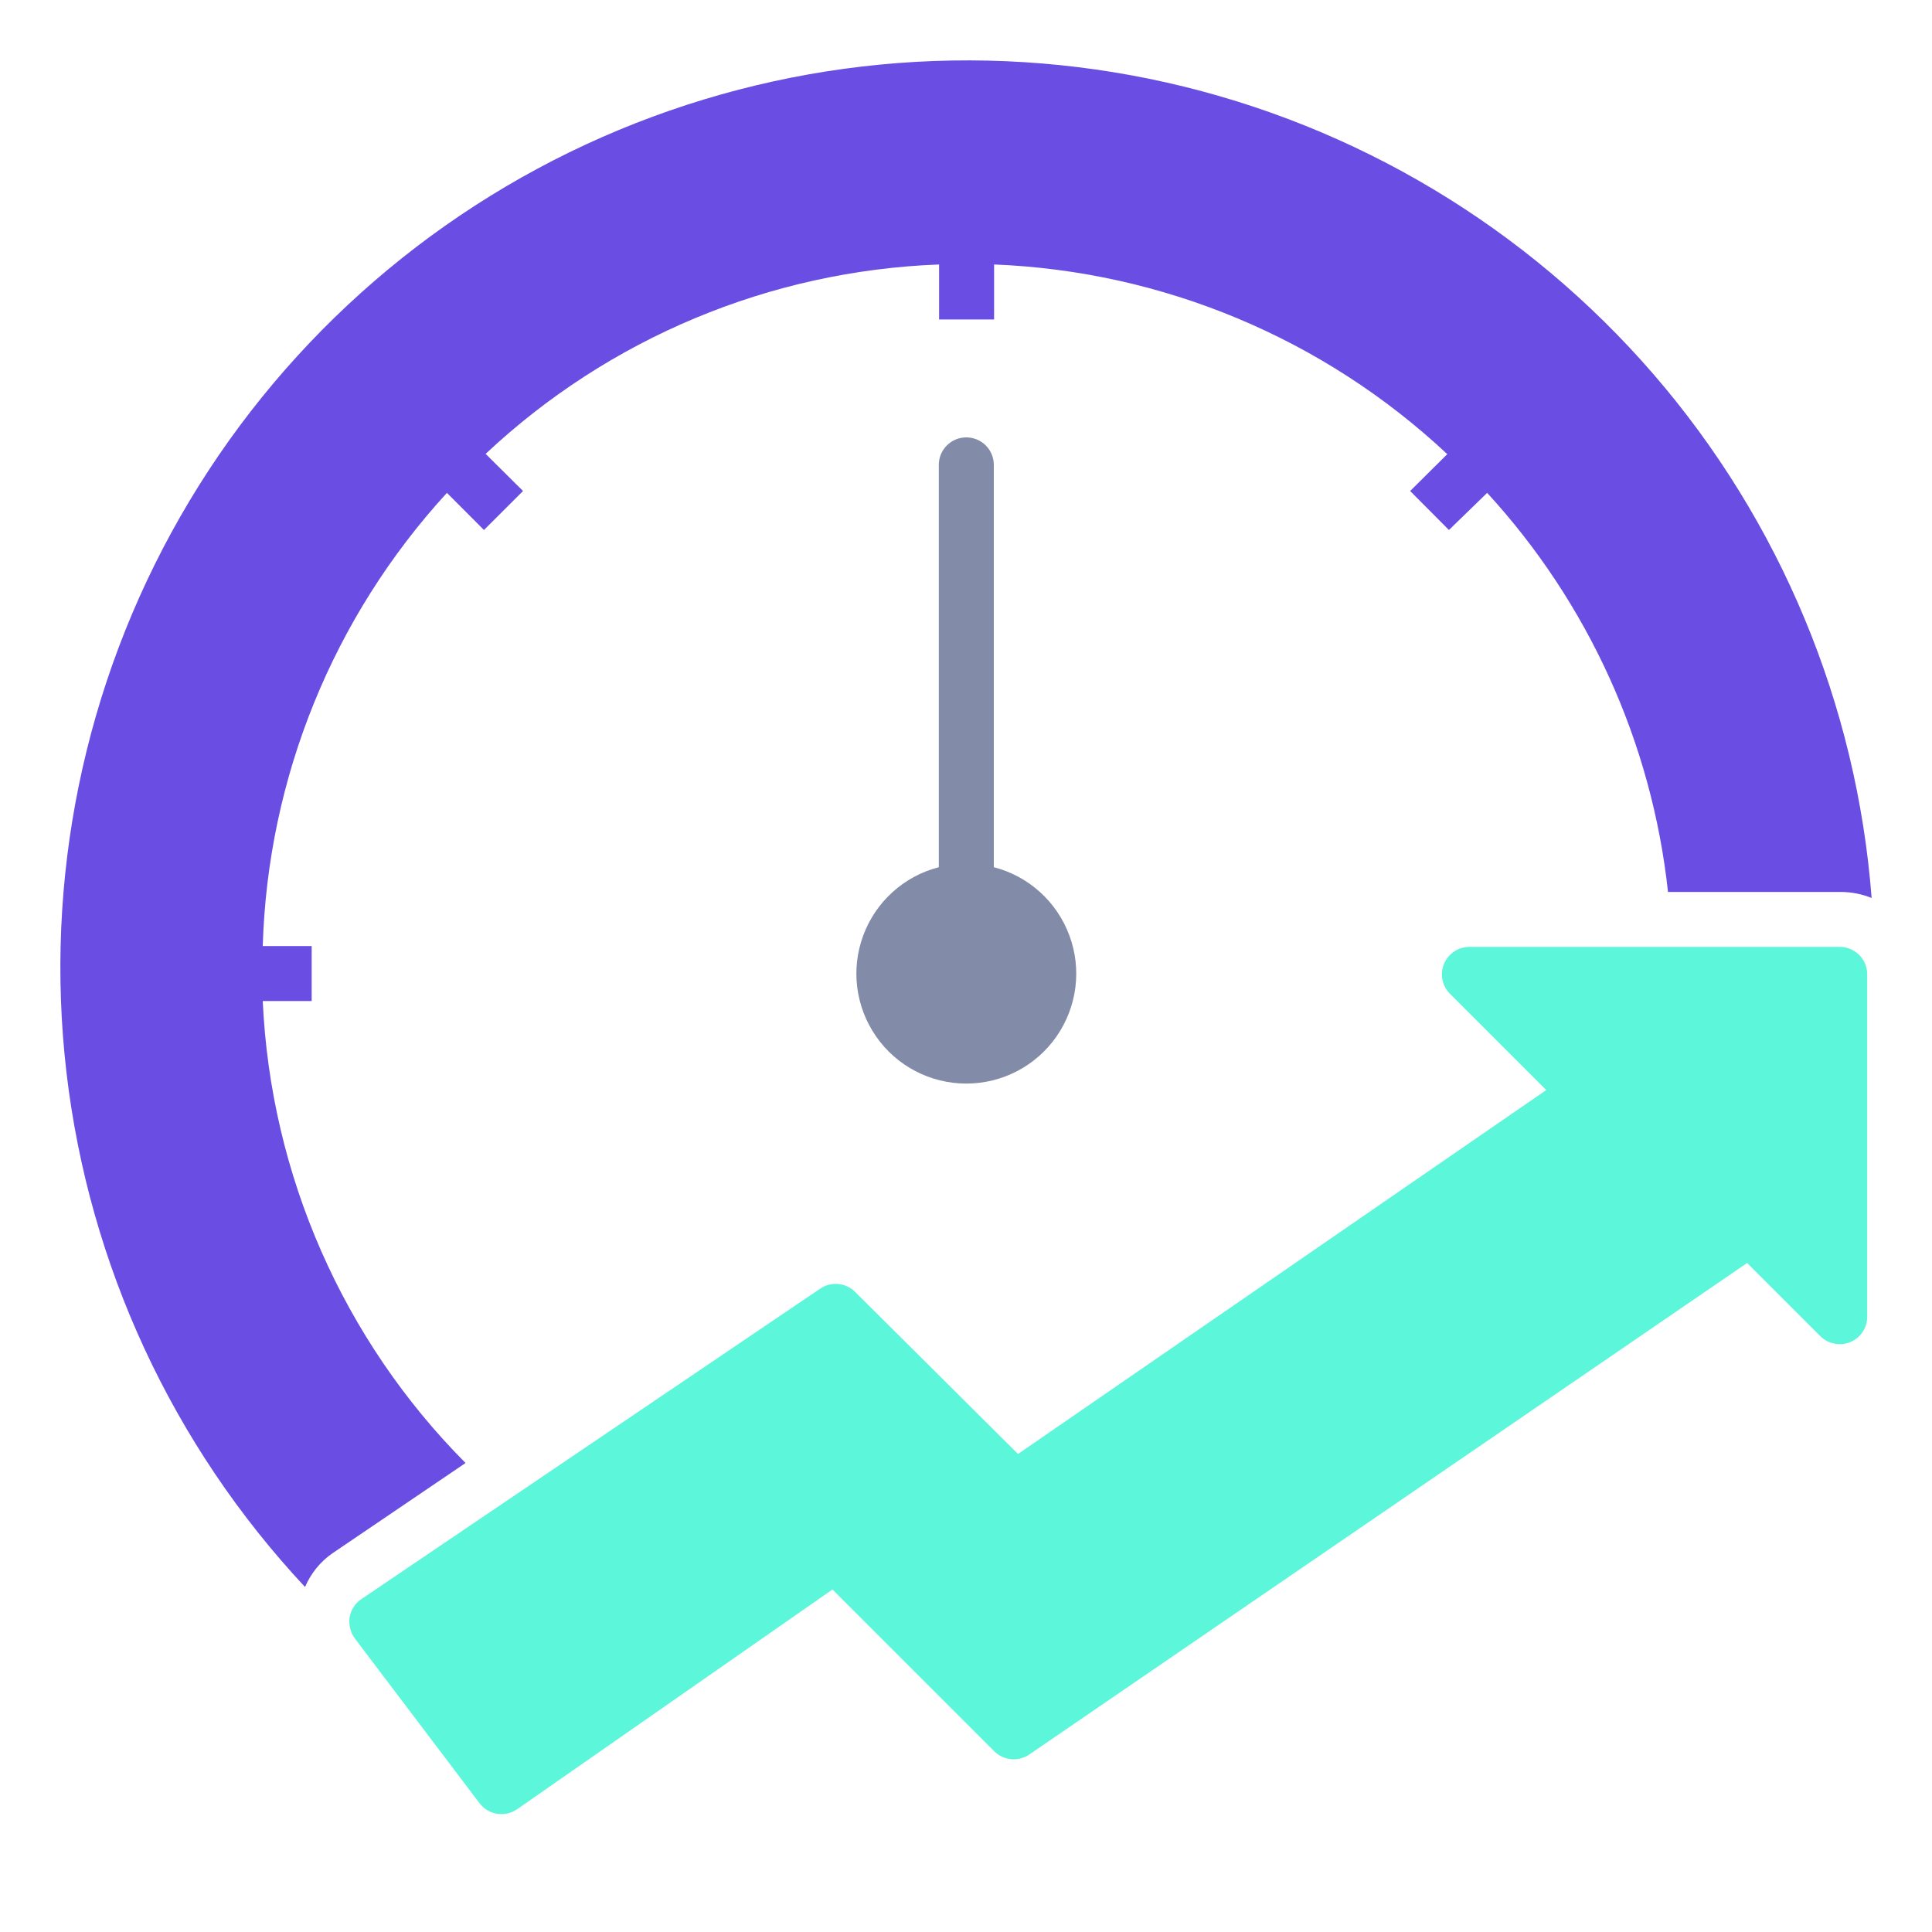
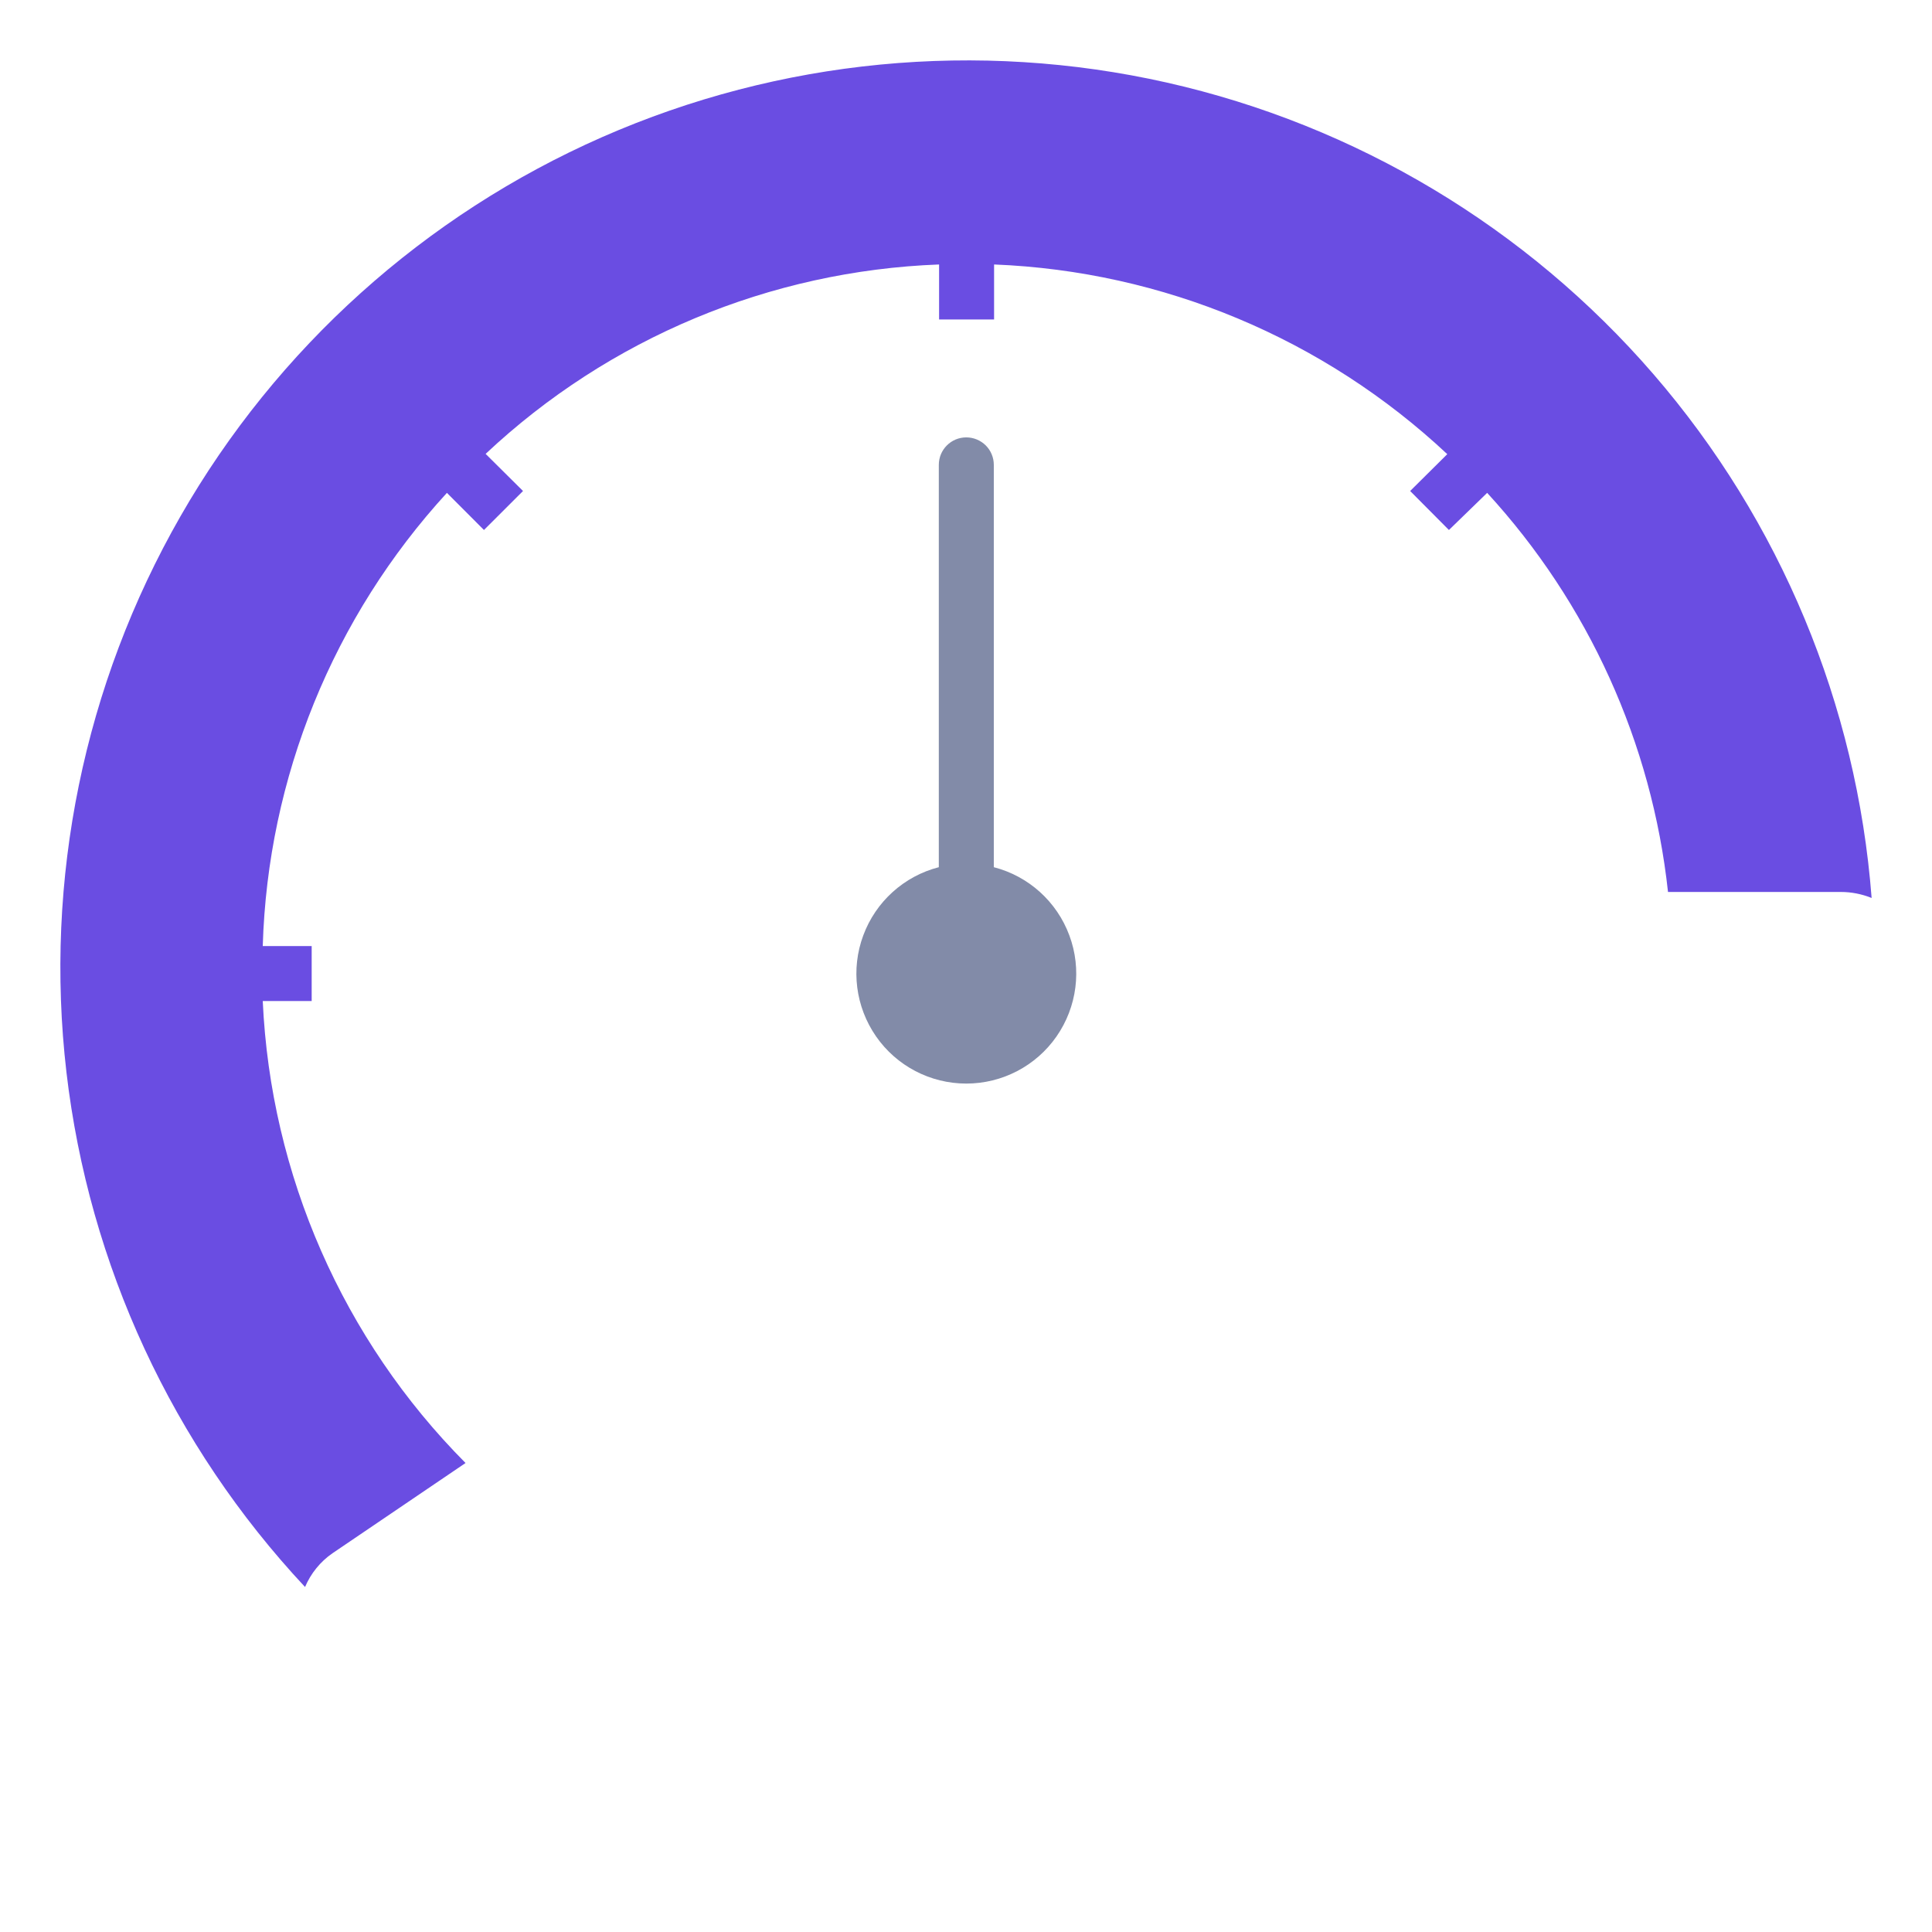
<svg xmlns="http://www.w3.org/2000/svg" width="28" height="28" viewBox="0 0 28 28" fill="none">
  <path d="M14.004 6.339C13.784 6.339 13.606 6.517 13.606 6.737V12.568C13.101 12.698 12.692 13.068 12.511 13.557C12.329 14.046 12.399 14.592 12.697 15.021C12.994 15.449 13.483 15.704 14.004 15.704C14.526 15.704 15.014 15.449 15.312 15.021C15.61 14.592 15.68 14.046 15.498 13.557C15.317 13.068 14.908 12.698 14.403 12.568V6.737C14.403 6.631 14.361 6.53 14.286 6.455C14.211 6.381 14.11 6.339 14.004 6.339H14.004Z" fill="#828BA8" />
  <path d="M3.808 14.508H4.517V13.711H3.808C3.88 11.273 4.828 8.942 6.477 7.143L7.014 7.681L7.58 7.116L7.038 6.578C8.826 4.899 11.16 3.925 13.61 3.833V4.63H14.407V3.833C16.855 3.93 19.187 4.906 20.975 6.582L20.437 7.116L20.999 7.681L21.553 7.143C23.021 8.742 23.94 10.768 24.174 12.927H26.679C26.832 12.927 26.983 12.957 27.125 13.014C26.91 10.211 25.802 7.551 23.964 5.424C22.125 3.297 19.654 1.816 16.912 1.197C14.169 0.579 11.301 0.856 8.727 1.987C6.154 3.119 4.011 5.046 2.614 7.485C1.217 9.925 0.638 12.748 0.963 15.54C1.289 18.332 2.501 20.947 4.421 23C4.505 22.802 4.643 22.632 4.82 22.51L6.747 21.203V21.203C4.97 19.414 3.923 17.027 3.808 14.508L3.808 14.508Z" fill="#6A4DE2" />
-   <path d="M26.663 13.723H21.294C21.134 13.724 20.99 13.82 20.928 13.968C20.866 14.116 20.899 14.286 21.011 14.4L22.409 15.798L14.754 21.072L12.392 18.722C12.257 18.589 12.047 18.569 11.89 18.674L5.238 23.175V23.175C5.147 23.235 5.086 23.331 5.067 23.438C5.051 23.546 5.079 23.656 5.142 23.745L6.951 26.135C7.079 26.303 7.317 26.342 7.493 26.222L12.065 23.036L14.411 25.382H14.411C14.548 25.518 14.763 25.536 14.921 25.425L25.321 18.304L26.384 19.367C26.498 19.479 26.669 19.512 26.817 19.45C26.964 19.389 27.061 19.244 27.061 19.084V14.121C27.061 14.016 27.019 13.915 26.945 13.84C26.87 13.765 26.769 13.723 26.663 13.723L26.663 13.723Z" fill="#5CF7DA" />
</svg>